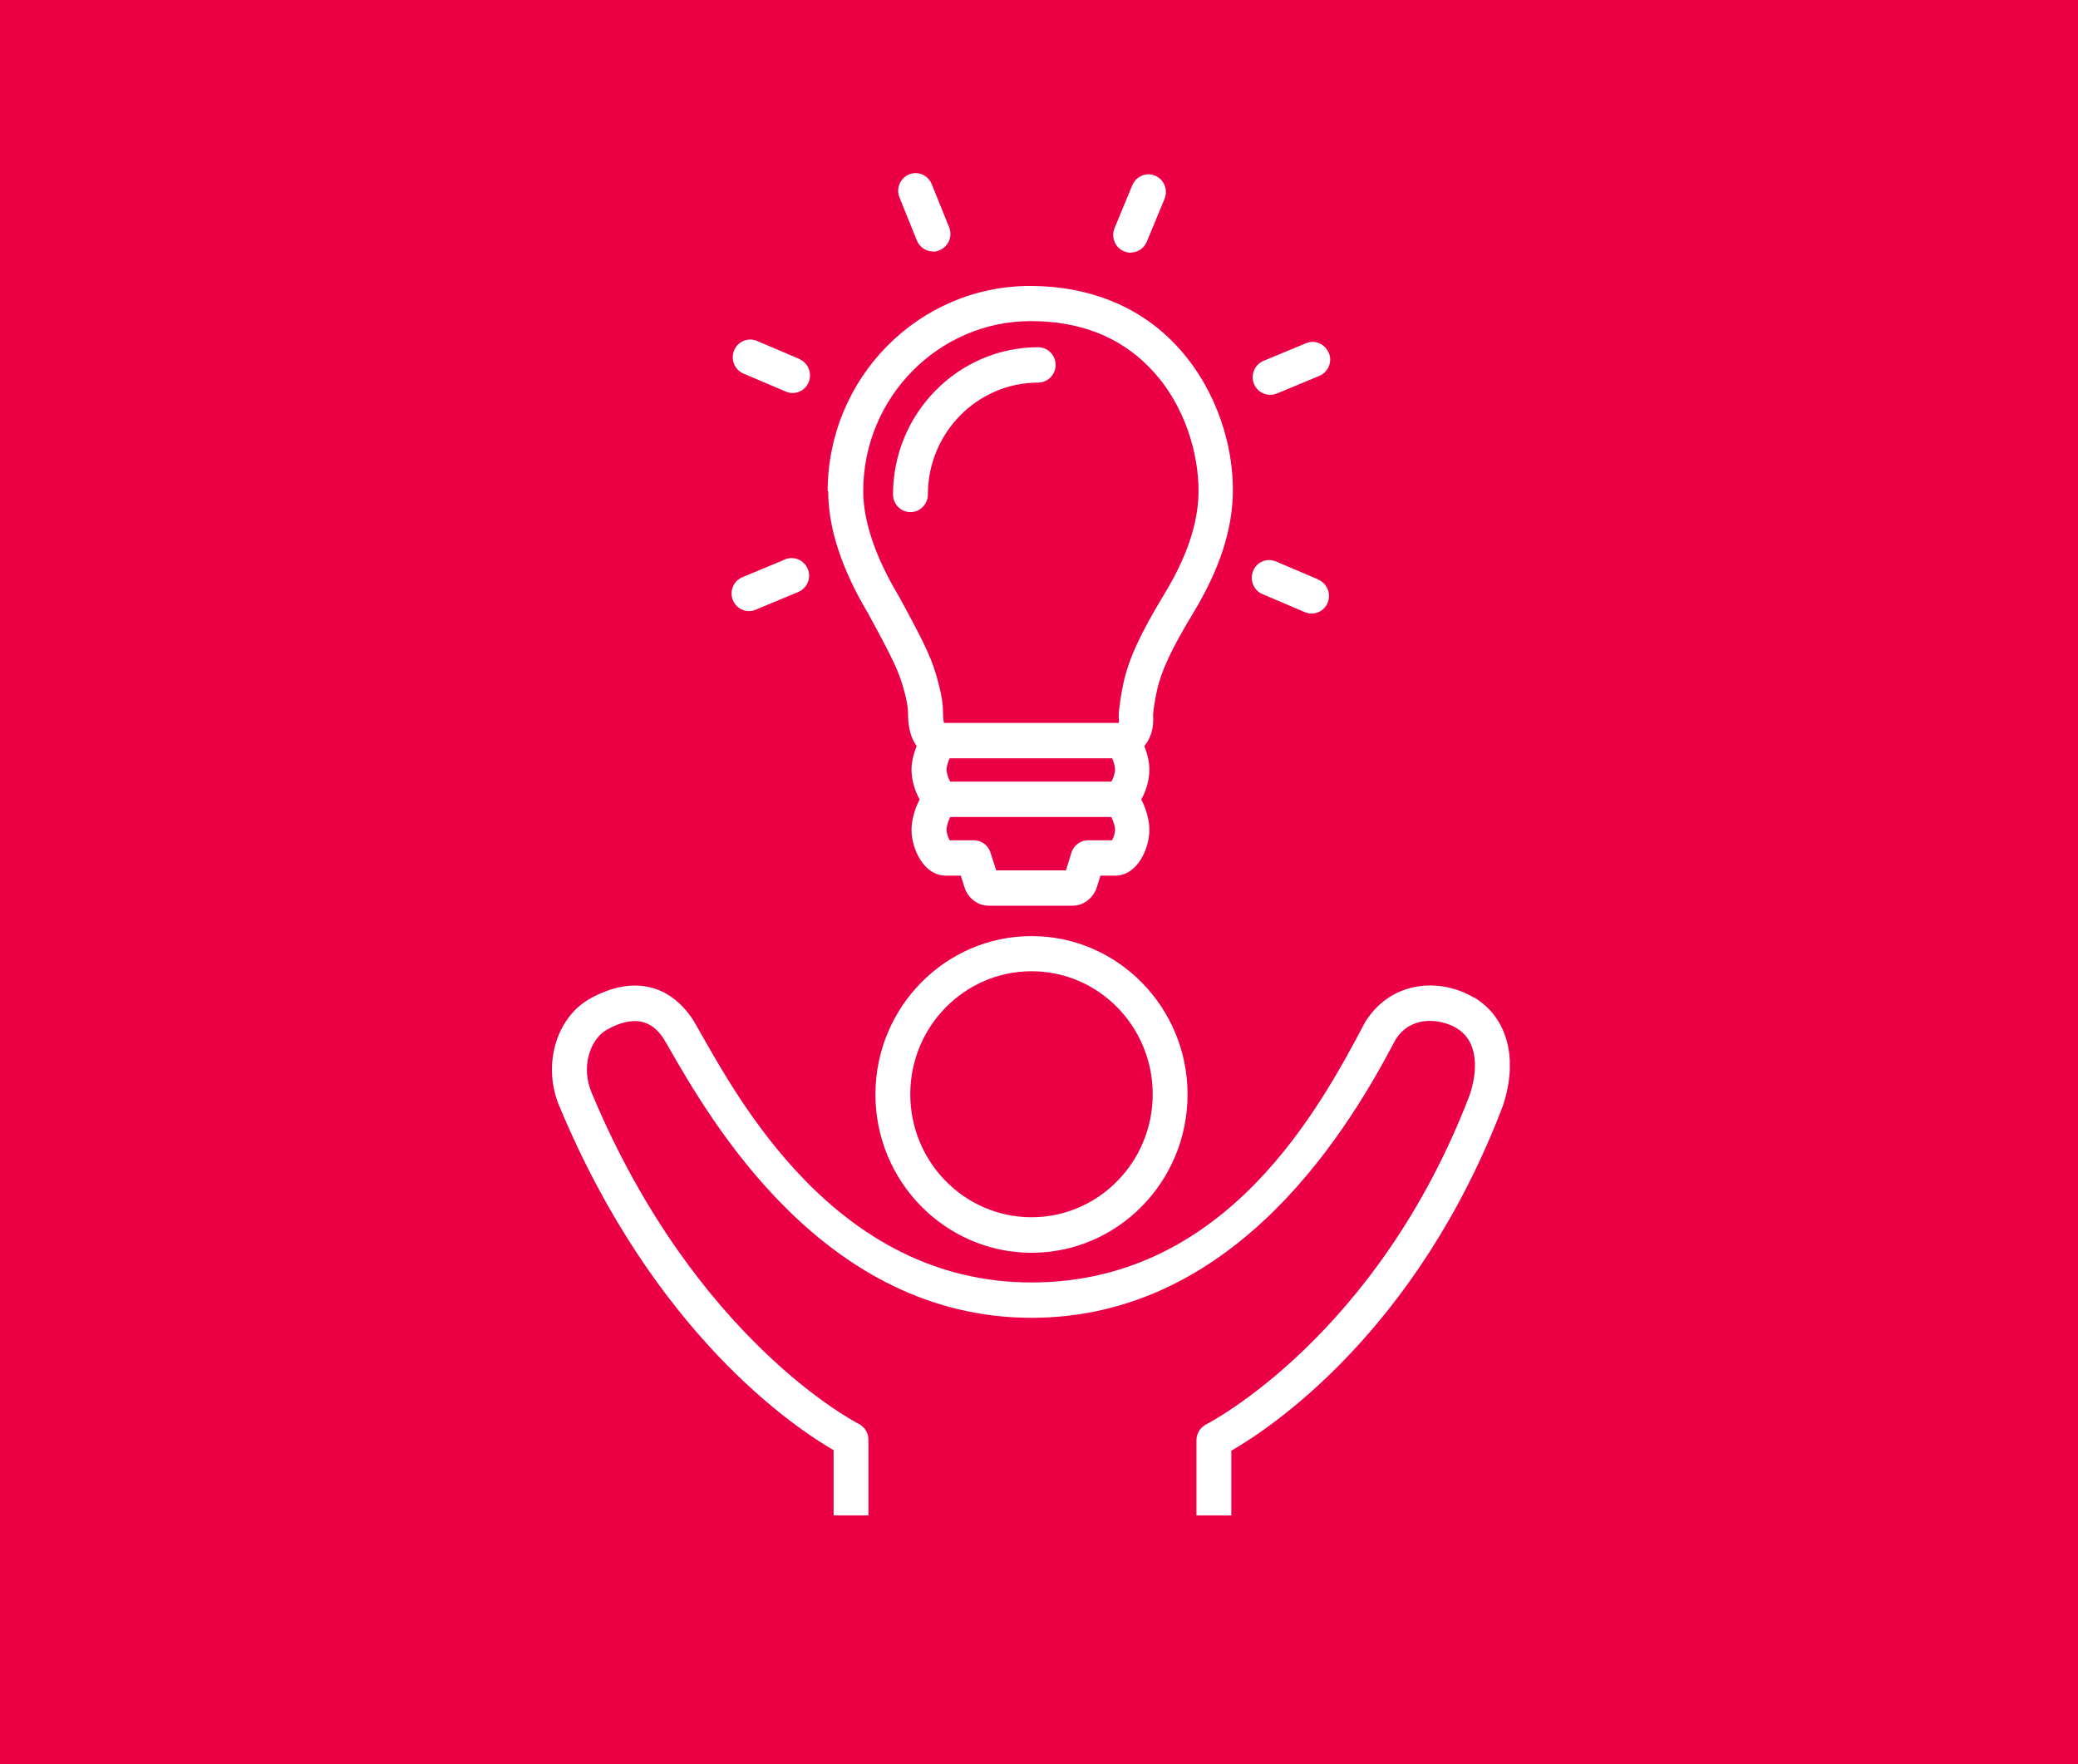
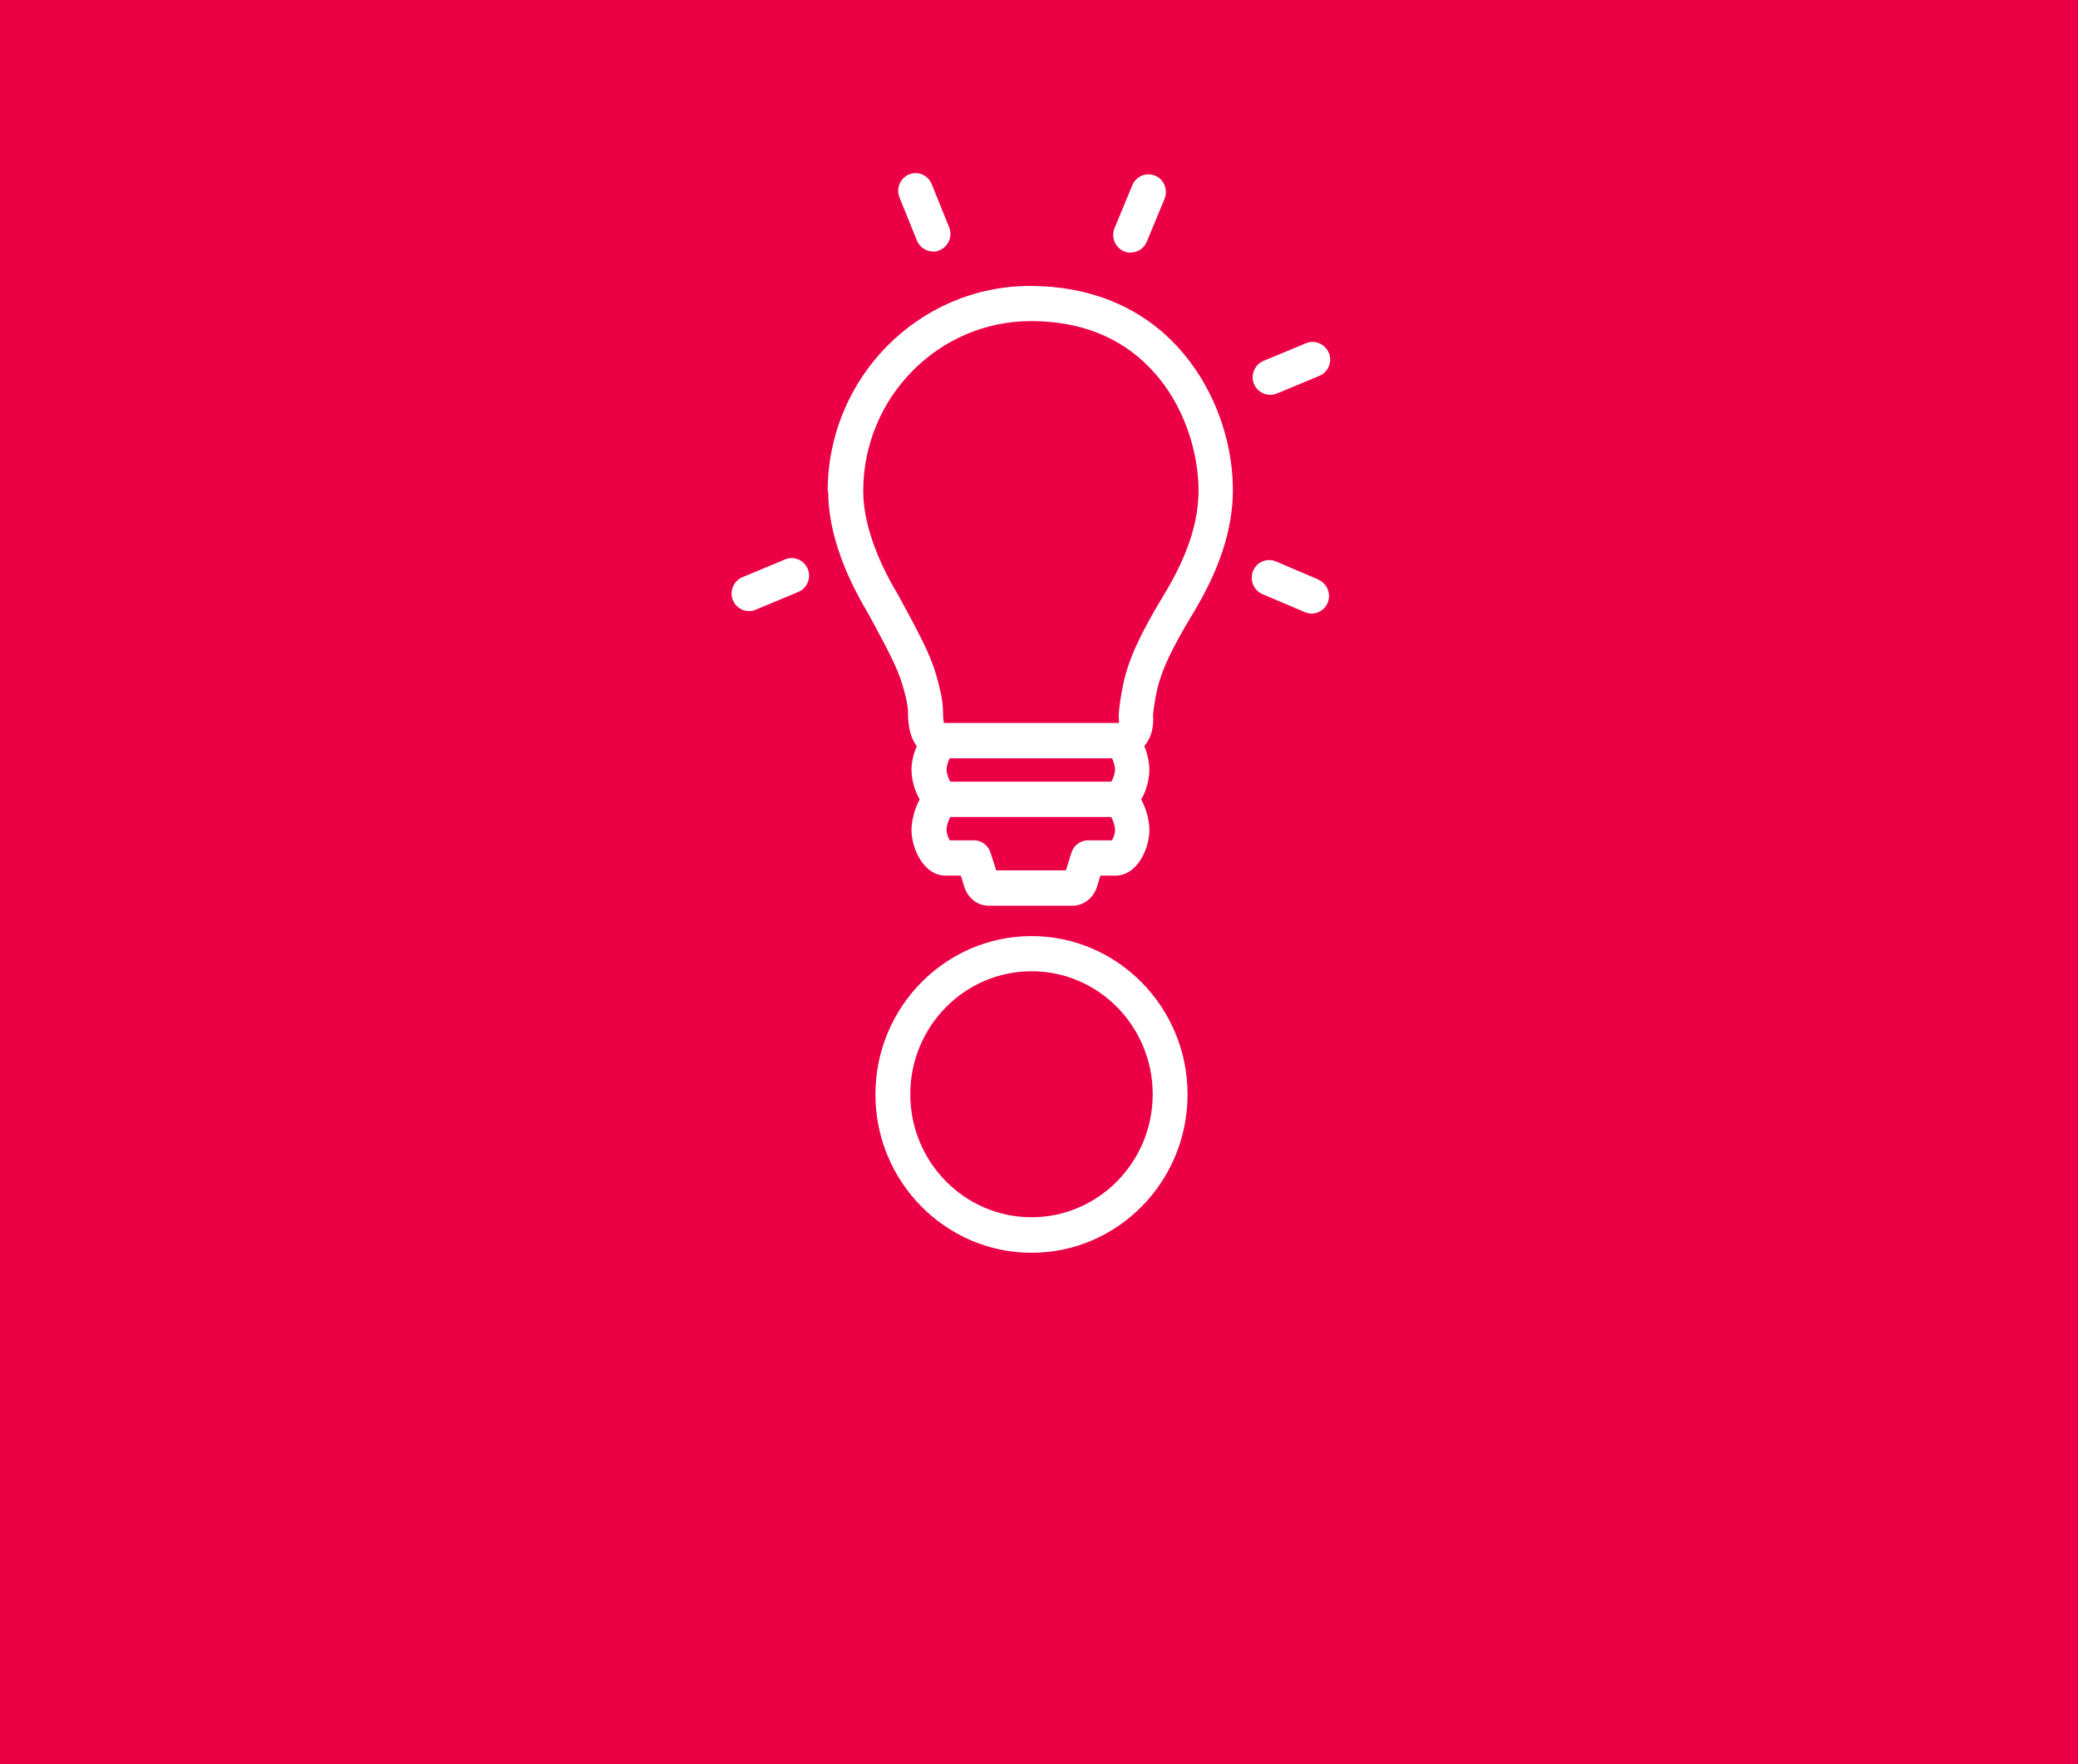
<svg xmlns="http://www.w3.org/2000/svg" width="384" height="326" viewBox="0 0 384 326" fill="none">
  <path d="M0 0H384V326H0V0Z" fill="#EB0045" />
  <g clip-path="url(#clip0_744_1693)">
    <path d="M190.629 172.963C174.72 172.963 161.773 186.09 161.773 202.221C161.773 218.351 174.72 231.478 190.629 231.478C206.539 231.478 219.453 218.351 219.453 202.221C219.453 186.09 206.507 172.963 190.629 172.963ZM190.629 224.914C178.263 224.914 168.214 214.727 168.214 202.188C168.214 189.649 178.263 179.461 190.629 179.461C202.996 179.461 213.012 189.649 213.012 202.188C213.012 214.727 202.964 224.914 190.629 224.914Z" fill="white" />
    <path d="M153.046 90.775C153.046 97.502 155.493 105.045 160.324 113.175C165.413 122.481 166.218 124.375 167.152 127.902C167.796 130.318 167.796 131.265 167.796 131.82C167.796 134.726 168.472 136.62 169.406 137.861C168.762 139.363 168.44 140.996 168.44 142.171C168.44 143.902 168.955 145.992 169.954 147.722C168.923 149.584 168.44 151.837 168.44 153.339C168.44 156.8 170.694 161.796 174.752 161.796H177.554L178.23 163.951C178.842 165.91 180.678 167.347 182.61 167.347H198.294C200.194 167.347 202.03 165.943 202.674 163.984L203.35 161.796H206.088C210.178 161.796 212.4 156.8 212.4 153.339C212.4 151.837 211.917 149.584 210.886 147.722C211.885 146.024 212.4 143.902 212.4 142.171C212.4 141.061 212.11 139.428 211.466 137.861C212.69 136.392 213.27 134.4 213.076 132.147C213.109 131.428 213.431 129.241 213.785 127.641C214.59 123.984 216.458 119.935 220.516 113.241C225.347 105.241 227.73 97.959 227.826 90.971C227.923 80.751 223.833 70.433 216.909 63.347C210.21 56.457 201.032 52.833 190.372 52.833C169.728 52.833 152.949 69.845 152.949 90.775H153.046ZM175.59 144.424C175.267 143.869 174.913 142.89 174.913 142.171C174.913 141.682 175.203 140.669 175.493 140.114H205.508C205.798 140.669 206.056 141.682 206.056 142.171C206.056 142.89 205.701 143.869 205.379 144.424H175.59ZM205.476 155.265H201.064C199.679 155.265 198.423 156.179 198.004 157.518L196.974 160.816H184.092L183.029 157.518C182.61 156.179 181.354 155.265 179.969 155.265H175.493C175.235 154.808 174.913 153.959 174.913 153.339C174.913 152.588 175.267 151.543 175.622 150.955H205.347C205.669 151.543 206.056 152.588 206.056 153.339C206.056 153.959 205.766 154.808 205.476 155.265ZM221.482 90.906C221.418 96.686 219.356 102.857 215.138 109.812C210.661 117.192 208.568 121.796 207.602 126.237C207.247 127.837 206.732 130.939 206.732 132.277V132.637C206.829 133.257 206.732 133.584 206.732 133.584H174.43C174.366 133.29 174.269 132.735 174.269 131.788C174.269 130.351 174.108 128.849 173.4 126.139C172.305 122.024 171.403 119.869 165.96 109.91L165.896 109.812C161.709 102.792 159.519 96.196 159.519 90.743C159.519 73.437 173.432 59.331 190.501 59.331C199.518 59.331 206.893 62.204 212.432 67.918C219.195 74.841 221.546 84.31 221.482 90.906Z" fill="white" />
-     <path d="M165.025 91.363C165.025 93.159 166.475 94.629 168.246 94.629C170.017 94.629 171.466 93.159 171.466 91.363C171.466 79.967 180.613 70.694 191.852 70.694C193.624 70.694 195.073 69.225 195.073 67.429C195.073 65.633 193.624 64.163 191.852 64.163C177.07 64.163 165.025 76.376 165.025 91.363Z" fill="white" />
    <path d="M208.955 46.661C210.211 46.661 211.402 45.91 211.917 44.669L215.202 36.735C215.879 35.069 215.106 33.143 213.463 32.457C211.821 31.771 209.953 32.555 209.244 34.22L205.959 42.155C205.283 43.82 206.056 45.747 207.699 46.432C208.117 46.596 208.536 46.694 208.955 46.694V46.661Z" fill="white" />
    <path d="M172.4 46.498C172.818 46.498 173.205 46.433 173.624 46.237C175.266 45.551 176.071 43.657 175.395 41.992L172.174 34.025C171.498 32.359 169.63 31.543 167.988 32.228C166.345 32.914 165.54 34.808 166.216 36.473L169.437 44.441C169.952 45.714 171.144 46.465 172.432 46.465L172.4 46.498Z" fill="white" />
-     <path d="M147.7 66.318L139.874 62.988C138.231 62.302 136.331 63.086 135.655 64.751C134.978 66.416 135.751 68.343 137.394 69.029L145.22 72.359C145.638 72.522 146.057 72.62 146.476 72.62C147.732 72.62 148.923 71.869 149.439 70.629C150.115 68.963 149.342 67.037 147.7 66.351V66.318Z" fill="white" />
    <path d="M243.606 107.069L235.78 103.739C234.137 103.053 232.237 103.804 231.561 105.502C230.885 107.167 231.658 109.094 233.3 109.78L241.126 113.11C241.545 113.274 241.963 113.372 242.382 113.372C243.638 113.372 244.83 112.621 245.345 111.38C246.021 109.714 245.248 107.788 243.606 107.102V107.069Z" fill="white" />
    <path d="M145.059 103.379L137.201 106.645C135.558 107.33 134.753 109.224 135.429 110.89C135.945 112.163 137.136 112.914 138.424 112.914C138.843 112.914 139.23 112.849 139.648 112.653L147.506 109.388C149.149 108.702 149.954 106.808 149.278 105.143C148.601 103.477 146.733 102.694 145.091 103.347L145.059 103.379Z" fill="white" />
    <path d="M245.538 65.208C244.862 63.543 242.962 62.726 241.352 63.412L233.494 66.677C231.851 67.363 231.046 69.257 231.722 70.922C232.238 72.196 233.429 72.947 234.717 72.947C235.136 72.947 235.523 72.882 235.941 72.718L243.799 69.453C245.442 68.767 246.247 66.873 245.571 65.208H245.538Z" fill="white" />
-     <path d="M272.366 184.327C266.344 180.735 257.327 180.963 252.335 188.735C244.058 204.376 226.828 236.963 190.597 236.963C154.366 236.963 136.299 202.808 128.956 189.976L128.087 188.474C123.675 181.714 116.751 180.245 109.086 184.49C102.645 188.049 100.133 197.127 103.482 204.669C121.034 246.629 146.927 263.837 154.044 267.951V280.033H160.485V266.025C160.485 264.784 159.777 263.641 158.682 263.086C158.392 262.955 128.506 247.706 109.408 202.09C107.218 197.127 109.086 191.967 112.177 190.237C118.361 186.841 121.163 189.682 122.644 191.935L123.417 193.241C131.275 206.988 152.176 243.494 190.629 243.494C229.083 243.494 249.887 207.282 257.906 192.065C260.869 187.429 266.376 188.31 269.114 189.943C274.266 193.012 272.302 200.196 271.626 202.22C254.557 246.955 223.221 263.02 222.899 263.184C221.804 263.739 221.096 264.882 221.096 266.122V280H227.537V268.049C234.815 263.869 261.803 246.008 277.68 204.441C280.643 195.722 278.614 188.016 272.399 184.294L272.366 184.327Z" fill="white" />
  </g>
  <defs>
    <clipPath id="clip0_744_1693">
      <rect width="177" height="248" fill="white" transform="translate(102 32)" />
    </clipPath>
  </defs>
</svg>